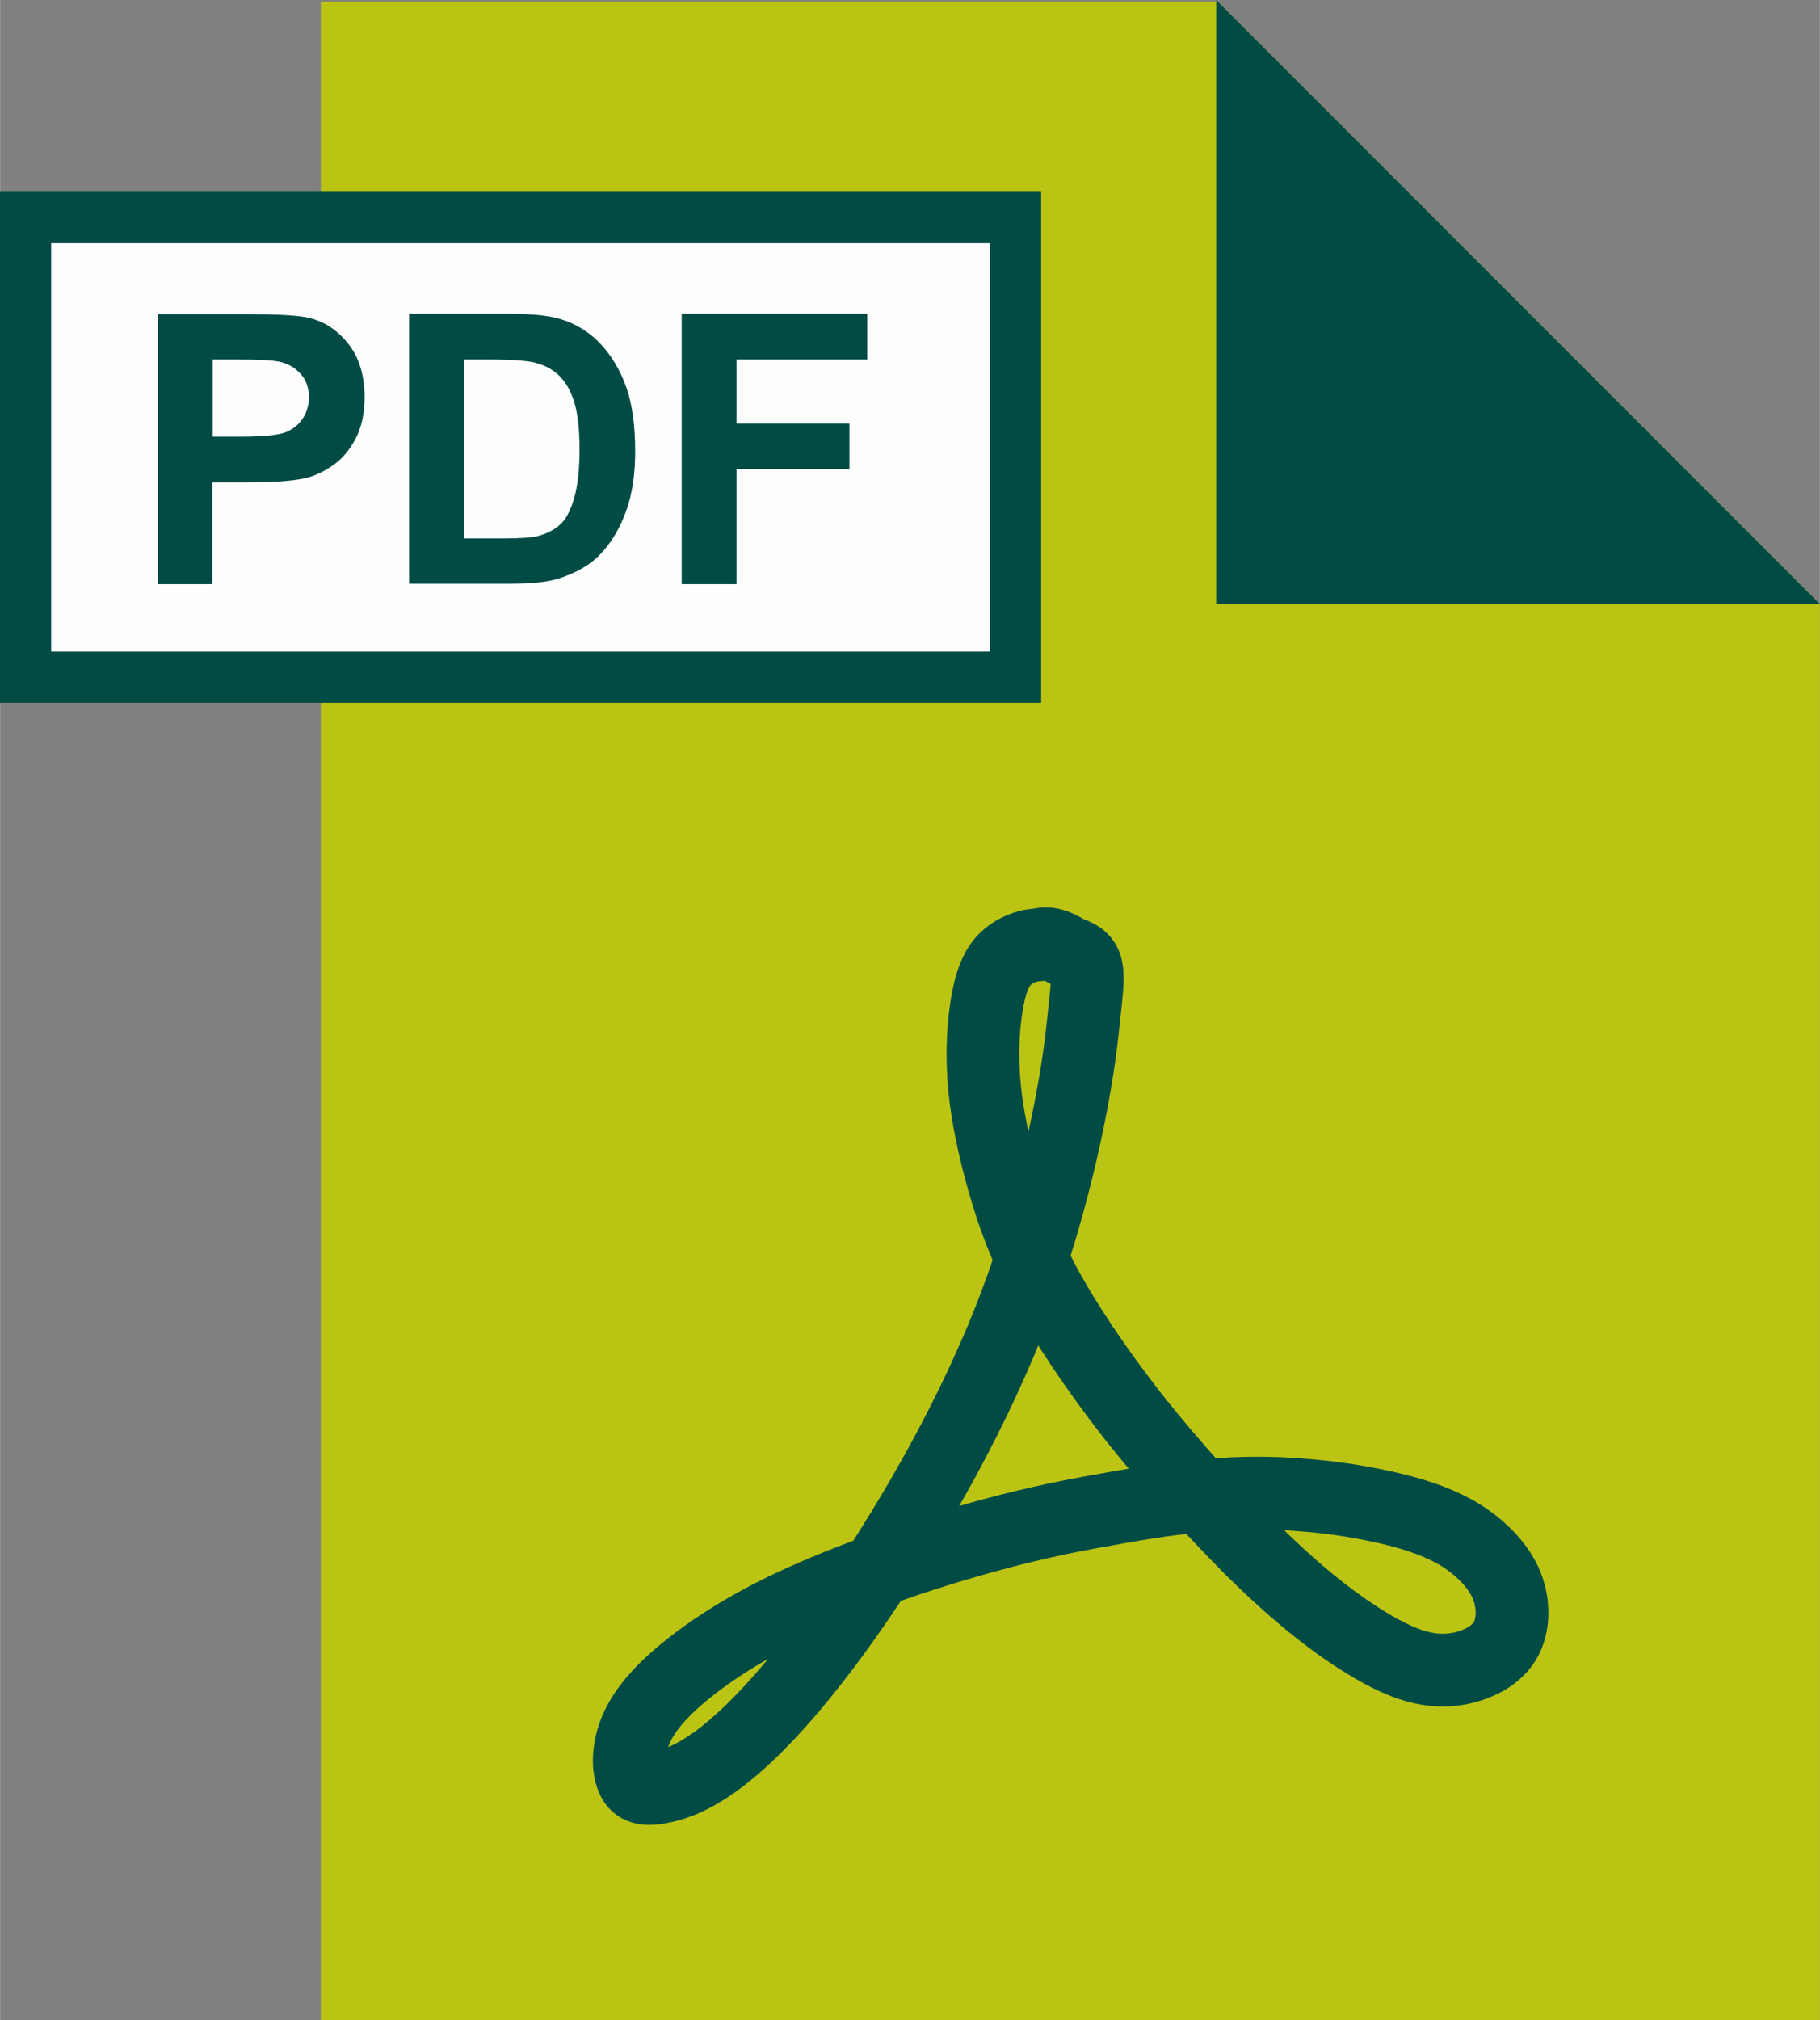
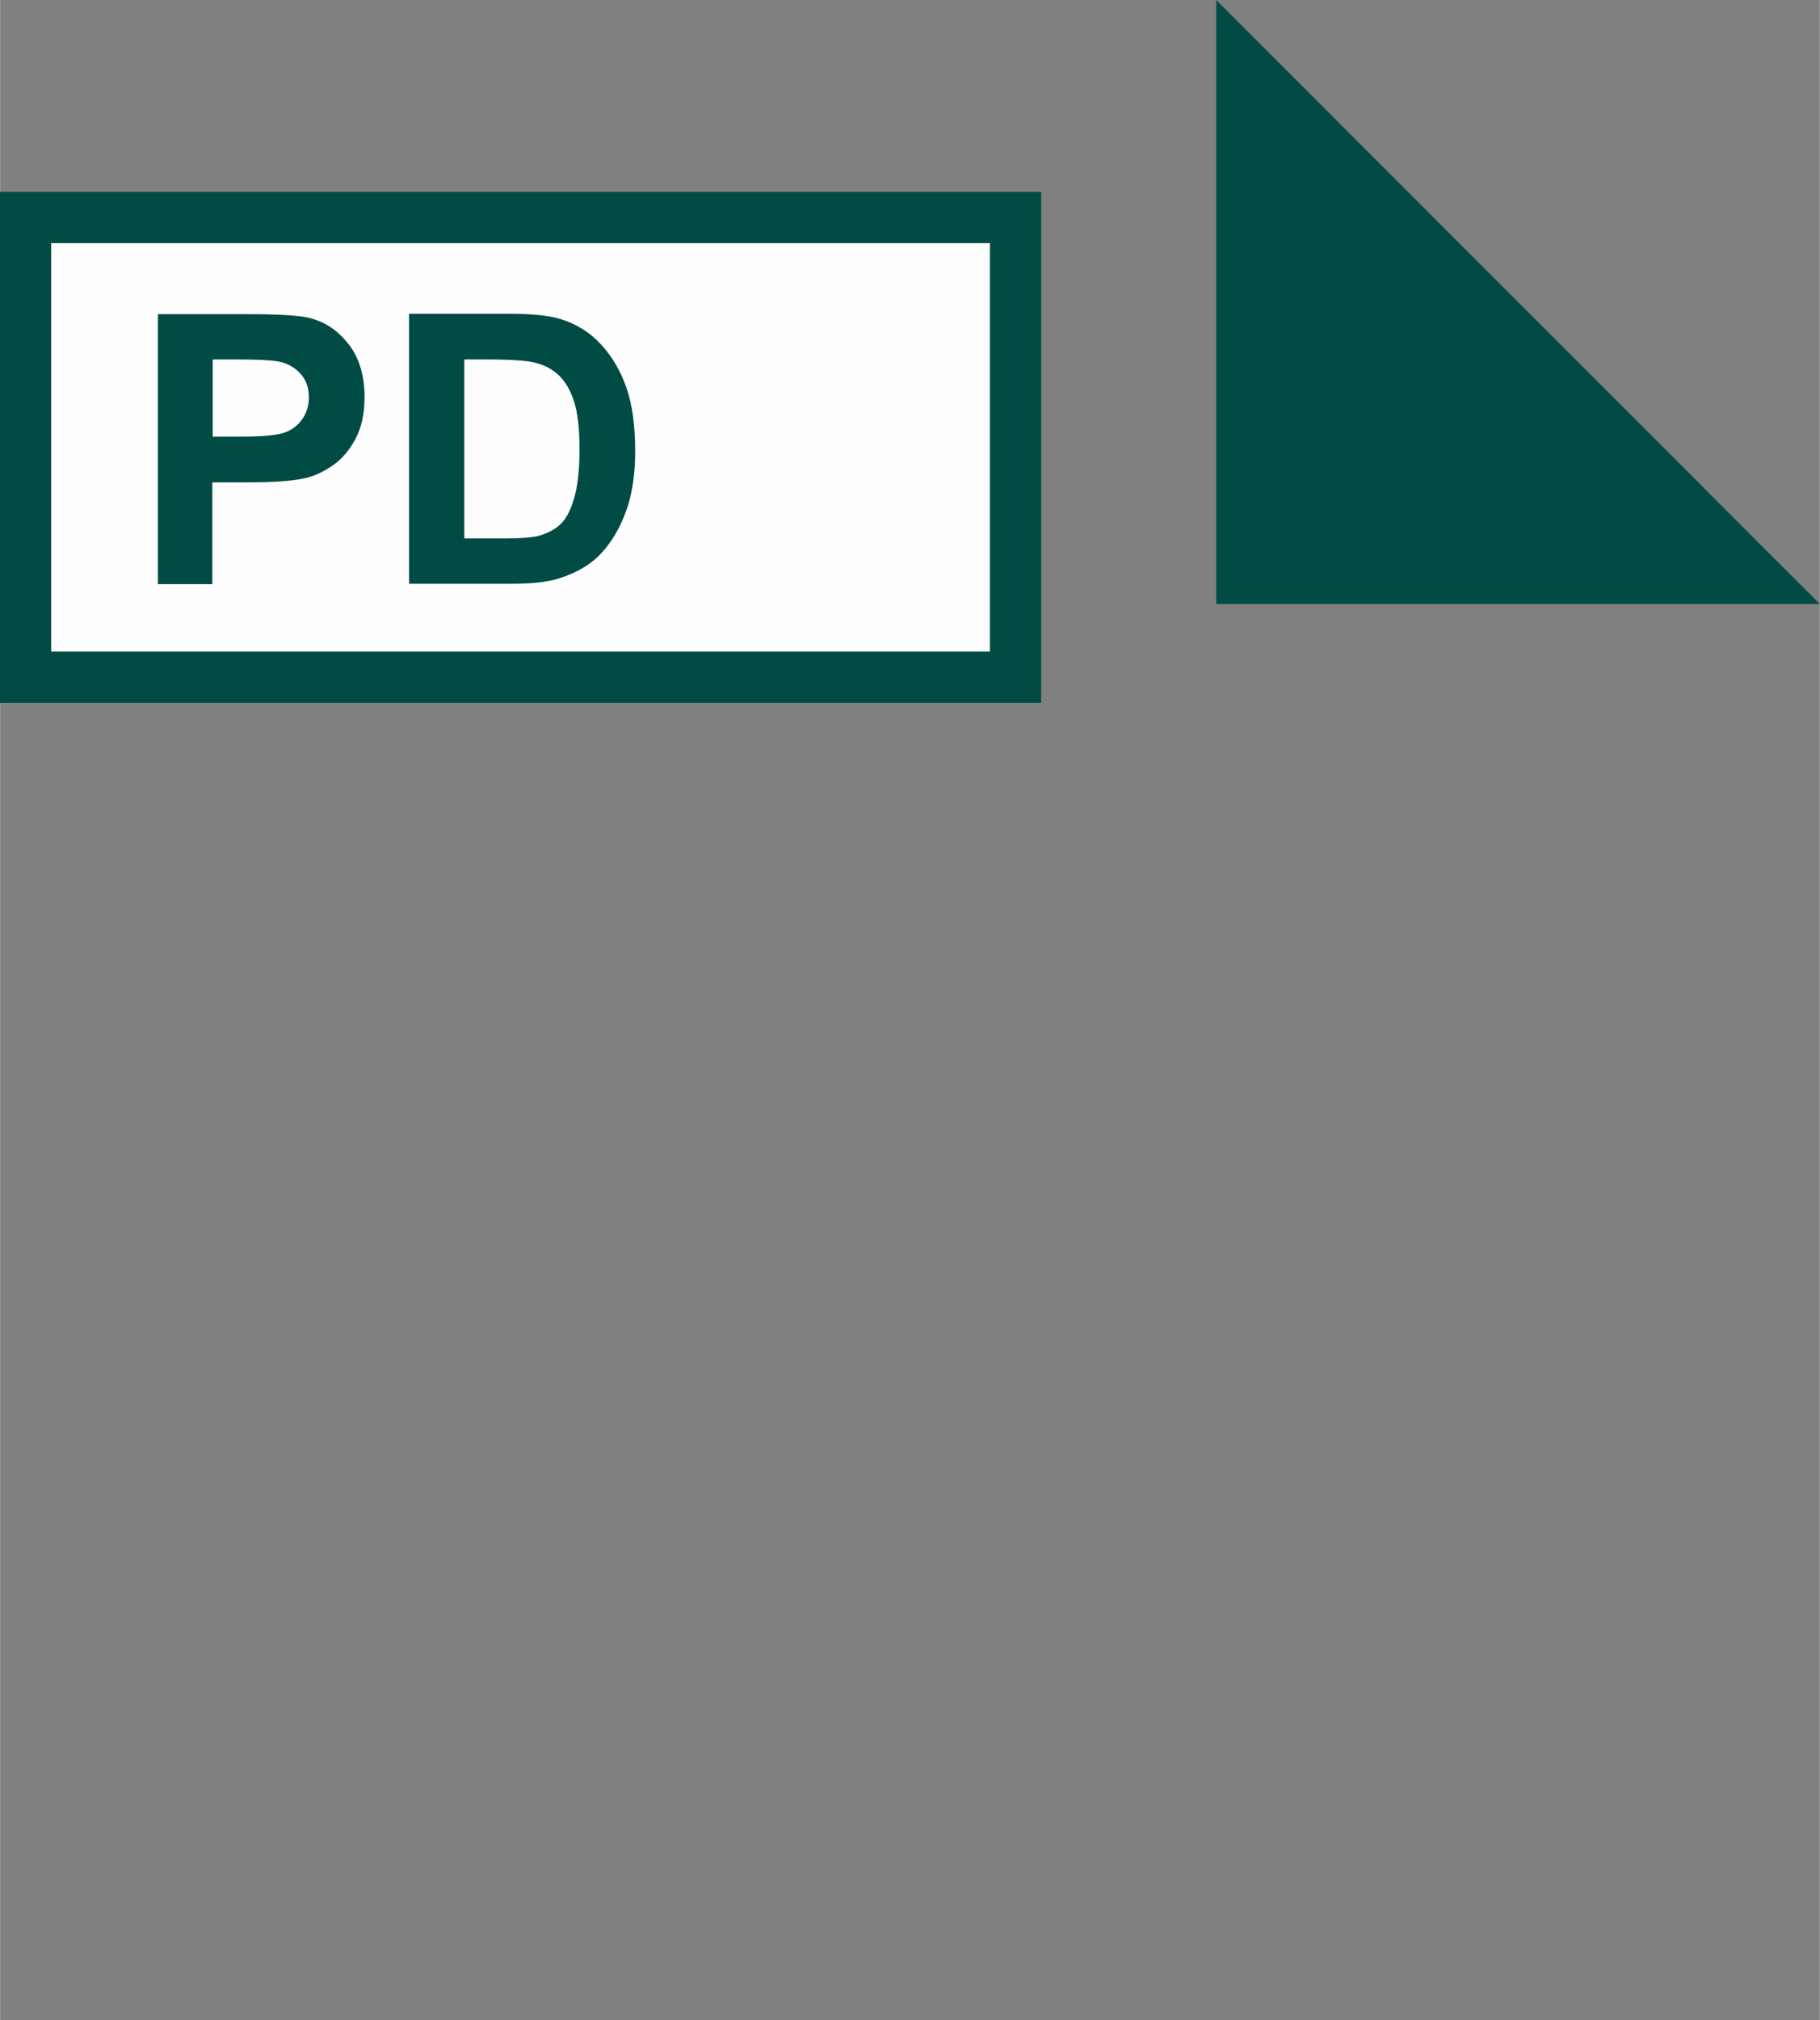
<svg xmlns="http://www.w3.org/2000/svg" xml:space="preserve" width="6.26mm" height="6.944mm" version="1.1" style="shape-rendering:geometricPrecision; text-rendering:geometricPrecision; image-rendering:optimizeQuality; fill-rule:evenodd; clip-rule:evenodd" viewBox="0 0 457.9 508">
  <rect x="0" y="0" width="457.9" height="508" fill="#808080" stroke="none" />
  <defs>
    <style type="text/css">
   
    .str1 {stroke:#004C45;stroke-width:12.9;stroke-miterlimit:22.926}
    .str0 {stroke:#004C45;stroke-width:18.3;stroke-linejoin:round;stroke-miterlimit:22.926}
    .fil2 {fill:none}
    .fil3 {fill:#FEFEFE}
    .fil1 {fill:#004C45}
    .fil0 {fill:#BBC413}
    .fil4 {fill:#004C45;fill-rule:nonzero}
   
  </style>
  </defs>
  <g id="Layer_x0020_1">
-     <polygon class="fil0" points="80.7,0.4 306.4,0.4 457.9,151.9 457.9,508 80.7,508 " />
    <polygon class="fil1" points="306,151.9 306,0 457.9,151.9 " />
-     <path class="fil2 str0" d="M270.2 240c4.6,2 3.6,5.1 2.1,19.5 -1.6,14.9 -6.8,42 -16.9,68.7 -10.1,26.7 -25.2,52.8 -38.3,72.2 -13.1,19.4 -24.3,32 -32.8,39.2 -8.6,7.3 -14.5,9.2 -18.4,9.9 -3.8,0.7 -5.6,0 -6.6,-1.9 -1,-1.9 -1.4,-5.2 -0.5,-9 0.9,-3.9 3,-8.4 8.9,-14.2 6,-5.8 15.7,-12.9 29.4,-19.6 13.6,-6.6 31.1,-12.8 45.4,-16.9 14.3,-4.2 25.5,-6.5 35.3,-8.2 9.8,-1.8 18.2,-3.1 26.4,-3.7 8.2,-0.7 16.3,-0.7 24.1,0 7.9,0.6 15.6,1.9 22.2,3.5 6.6,1.6 12.2,3.6 17.1,6.6 4.9,3.1 9.1,7.3 11.2,11.9 2.1,4.7 2.1,9.9 0.4,13.6 -1.7,3.7 -5.3,6 -9.3,7.3 -4,1.3 -8.6,1.6 -14,0 -5.4,-1.6 -11.7,-5.2 -18.4,-9.9 -6.6,-4.7 -13.6,-10.5 -22.7,-19.5 -9.1,-9.1 -20.3,-21.4 -29.7,-33.3 -9.4,-12 -17.1,-23.6 -22.4,-33.4 -5.2,-9.9 -8,-17.9 -10.3,-26 -2.3,-8.1 -4,-16.1 -4.7,-23.4 -0.7,-7.3 -0.4,-13.8 0.3,-18.9 0.7,-5.2 1.8,-9.1 3.5,-11.6 1.7,-2.6 4.2,-3.9 5.9,-4.5 1.7,-0.7 2.8,-0.7 3.8,-0.8 1,-0.2 2.1,-0.5 3.7,0 1.5,0.4 3.6,1.7 5.2,2.6z" />
    <rect class="fil3 str1" x="6.4" y="54.7" width="249.1" height="115.6" />
    <path class="fil4" d="M39.7 146.9l0 -67.9 22 0c8.3,0 13.8,0.3 16.3,1 3.9,1 7.1,3.2 9.8,6.7 2.6,3.4 3.9,7.8 3.9,13.2 0,4.2 -0.8,7.7 -2.3,10.5 -1.5,2.8 -3.4,5.1 -5.8,6.7 -2.3,1.6 -4.7,2.7 -7.1,3.2 -3.3,0.7 -8,1 -14.2,1l-8.9 0 0 25.6 -13.8 0zm13.8 -56.5l0 19.4 7.5 0c5.4,0 9,-0.4 10.8,-1.1 1.8,-0.7 3.2,-1.8 4.3,-3.4 1,-1.5 1.6,-3.3 1.6,-5.3 0,-2.5 -0.7,-4.5 -2.2,-6.1 -1.5,-1.6 -3.3,-2.6 -5.5,-3 -1.6,-0.3 -4.9,-0.5 -9.8,-0.5l-6.6 0z" />
    <path id="_1" class="fil4" d="M103 78.9l25 0c5.6,0 9.9,0.4 12.9,1.3 4,1.2 7.4,3.3 10.2,6.3 2.8,3 5,6.7 6.5,11 1.5,4.3 2.2,9.7 2.2,16 0,5.6 -0.7,10.4 -2.1,14.5 -1.7,4.9 -4.1,8.9 -7.3,12 -2.4,2.3 -5.6,4.1 -9.6,5.4 -3,1 -7.1,1.4 -12.1,1.4l-25.8 0 0 -67.9zm13.8 11.5l0 45 10.2 0c3.8,0 6.6,-0.2 8.3,-0.6 2.2,-0.6 4.1,-1.5 5.5,-2.8 1.5,-1.3 2.7,-3.5 3.6,-6.6 0.9,-3 1.4,-7.2 1.4,-12.4 0,-5.3 -0.5,-9.3 -1.4,-12.1 -0.9,-2.8 -2.2,-5 -3.9,-6.6 -1.7,-1.6 -3.8,-2.6 -6.3,-3.2 -1.9,-0.4 -5.6,-0.7 -11.2,-0.7l-6.1 0z" />
-     <polygon id="_2" class="fil4" points="171.5,146.9 171.5,78.9 218.2,78.9 218.2,90.4 185.3,90.4 185.3,106.5 213.7,106.5 213.7,118 185.3,118 185.3,146.9 " />
  </g>
</svg>